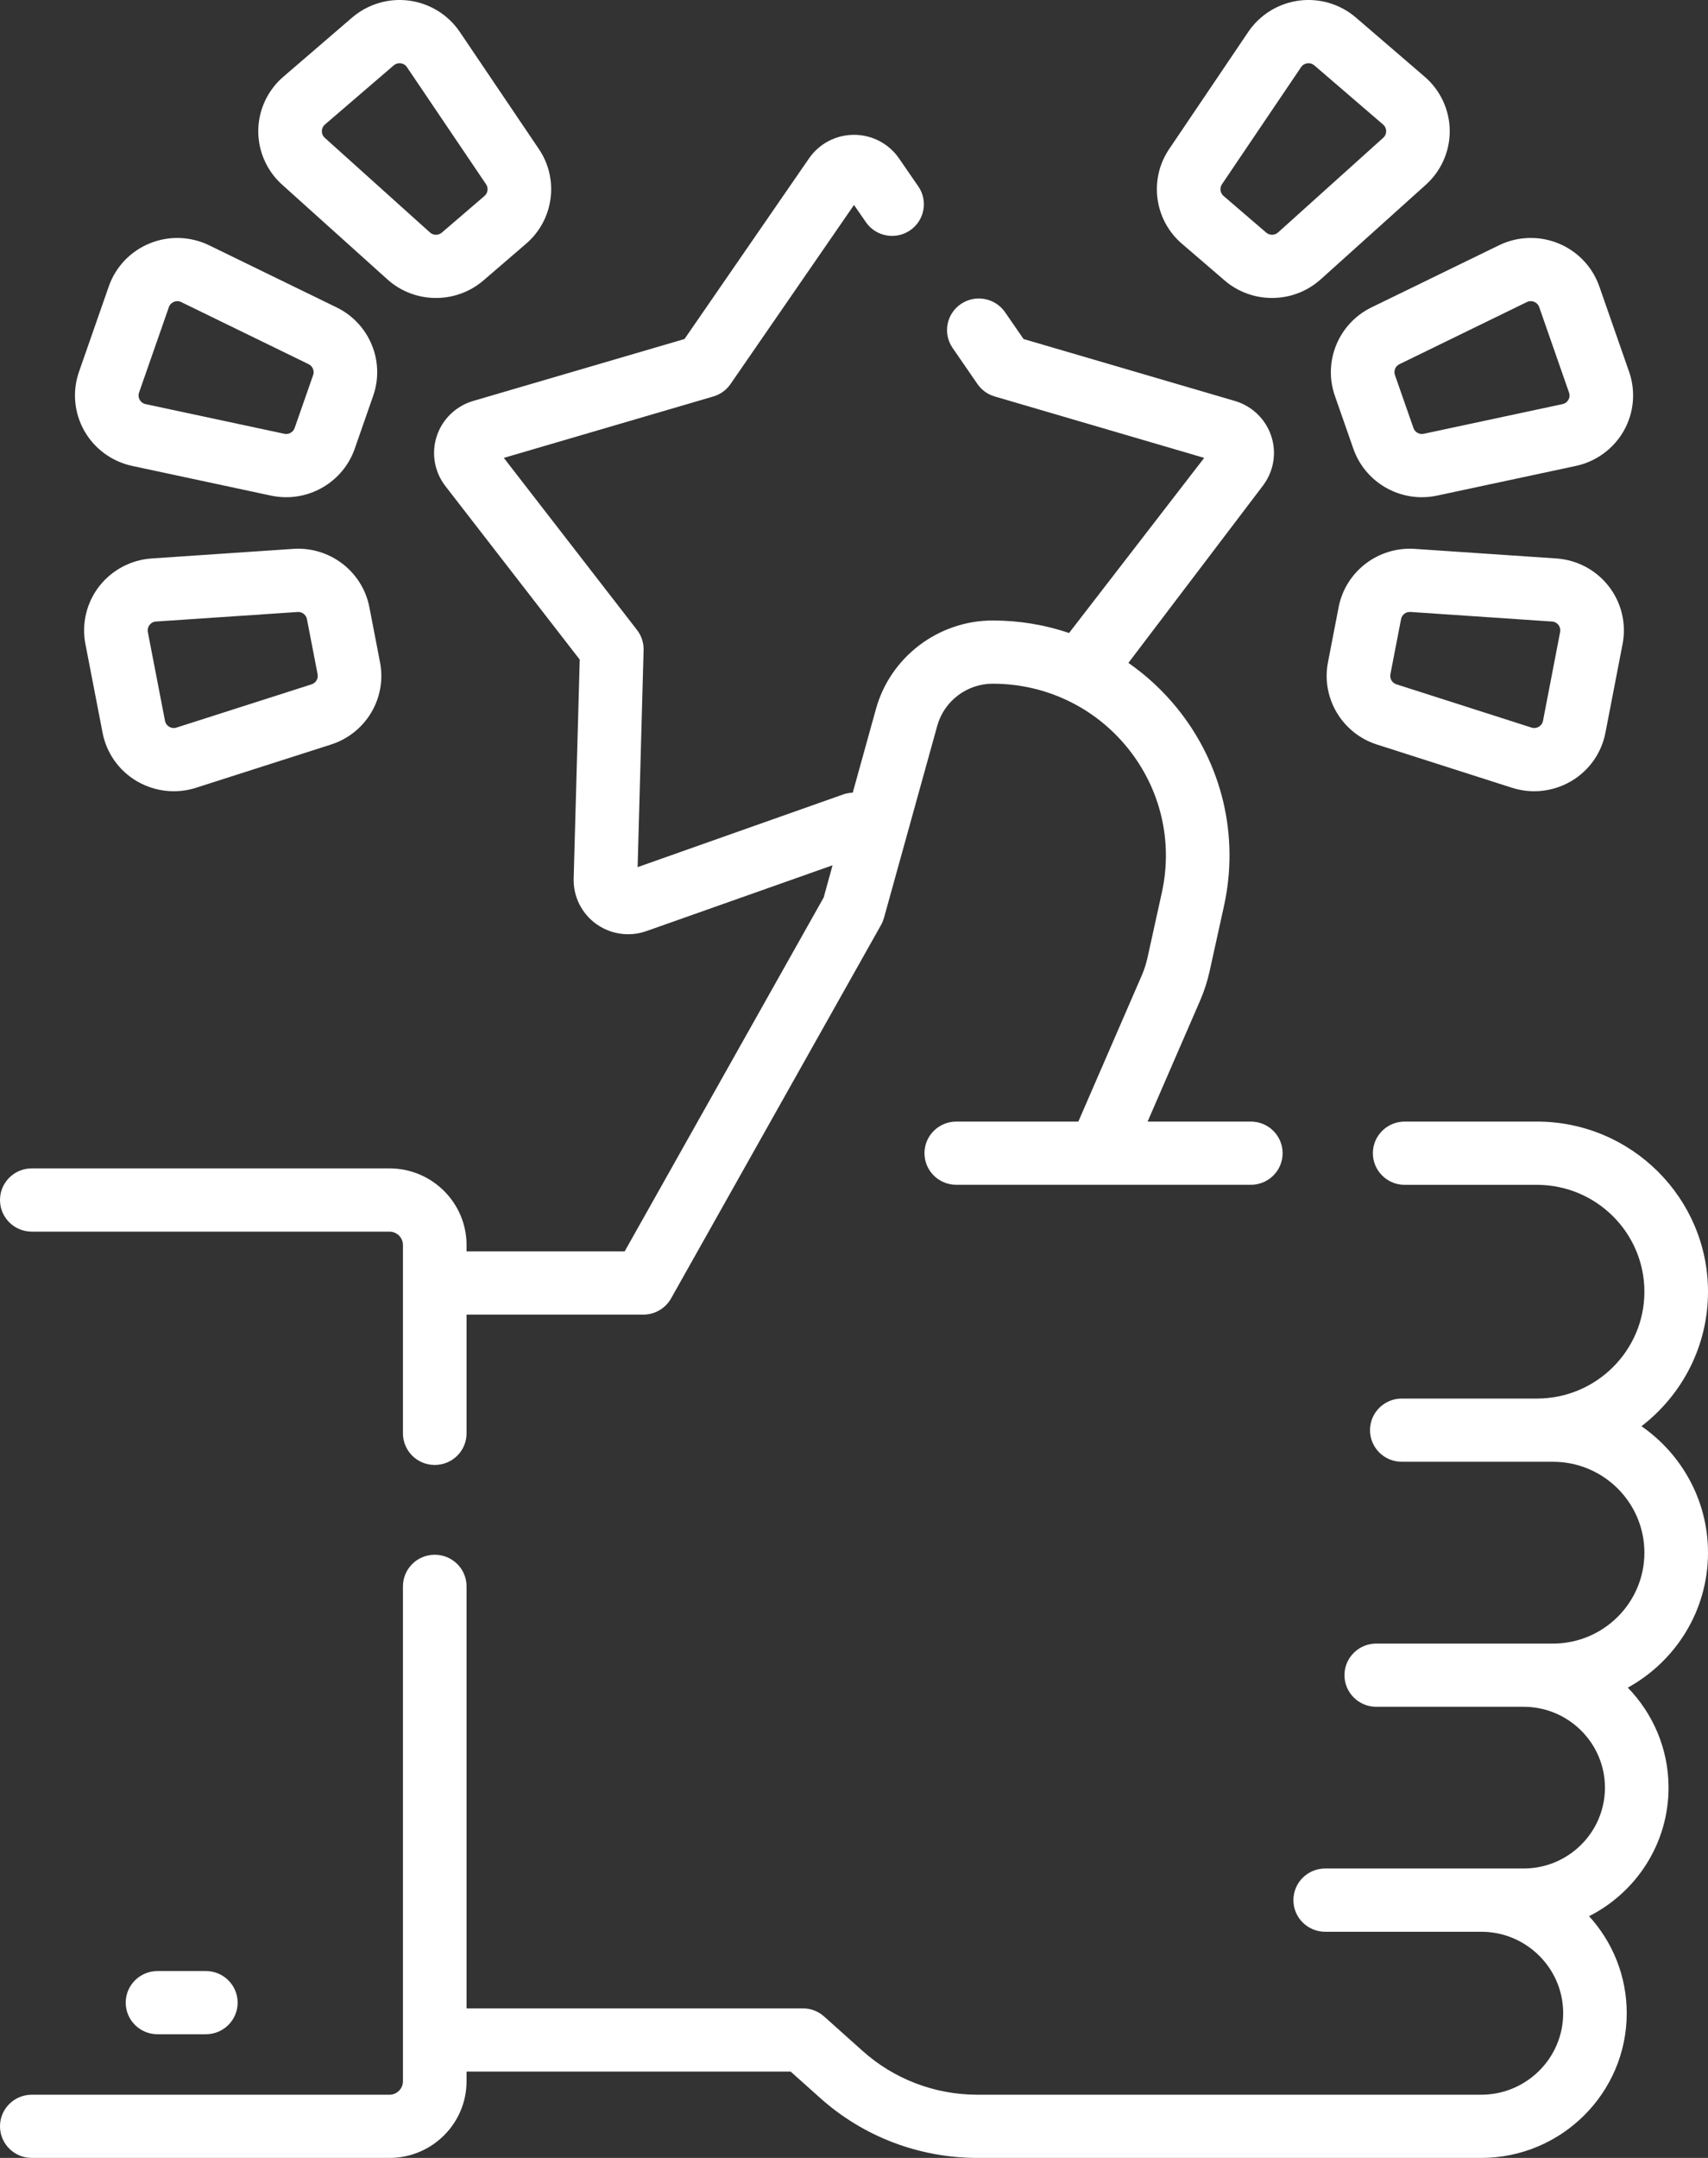
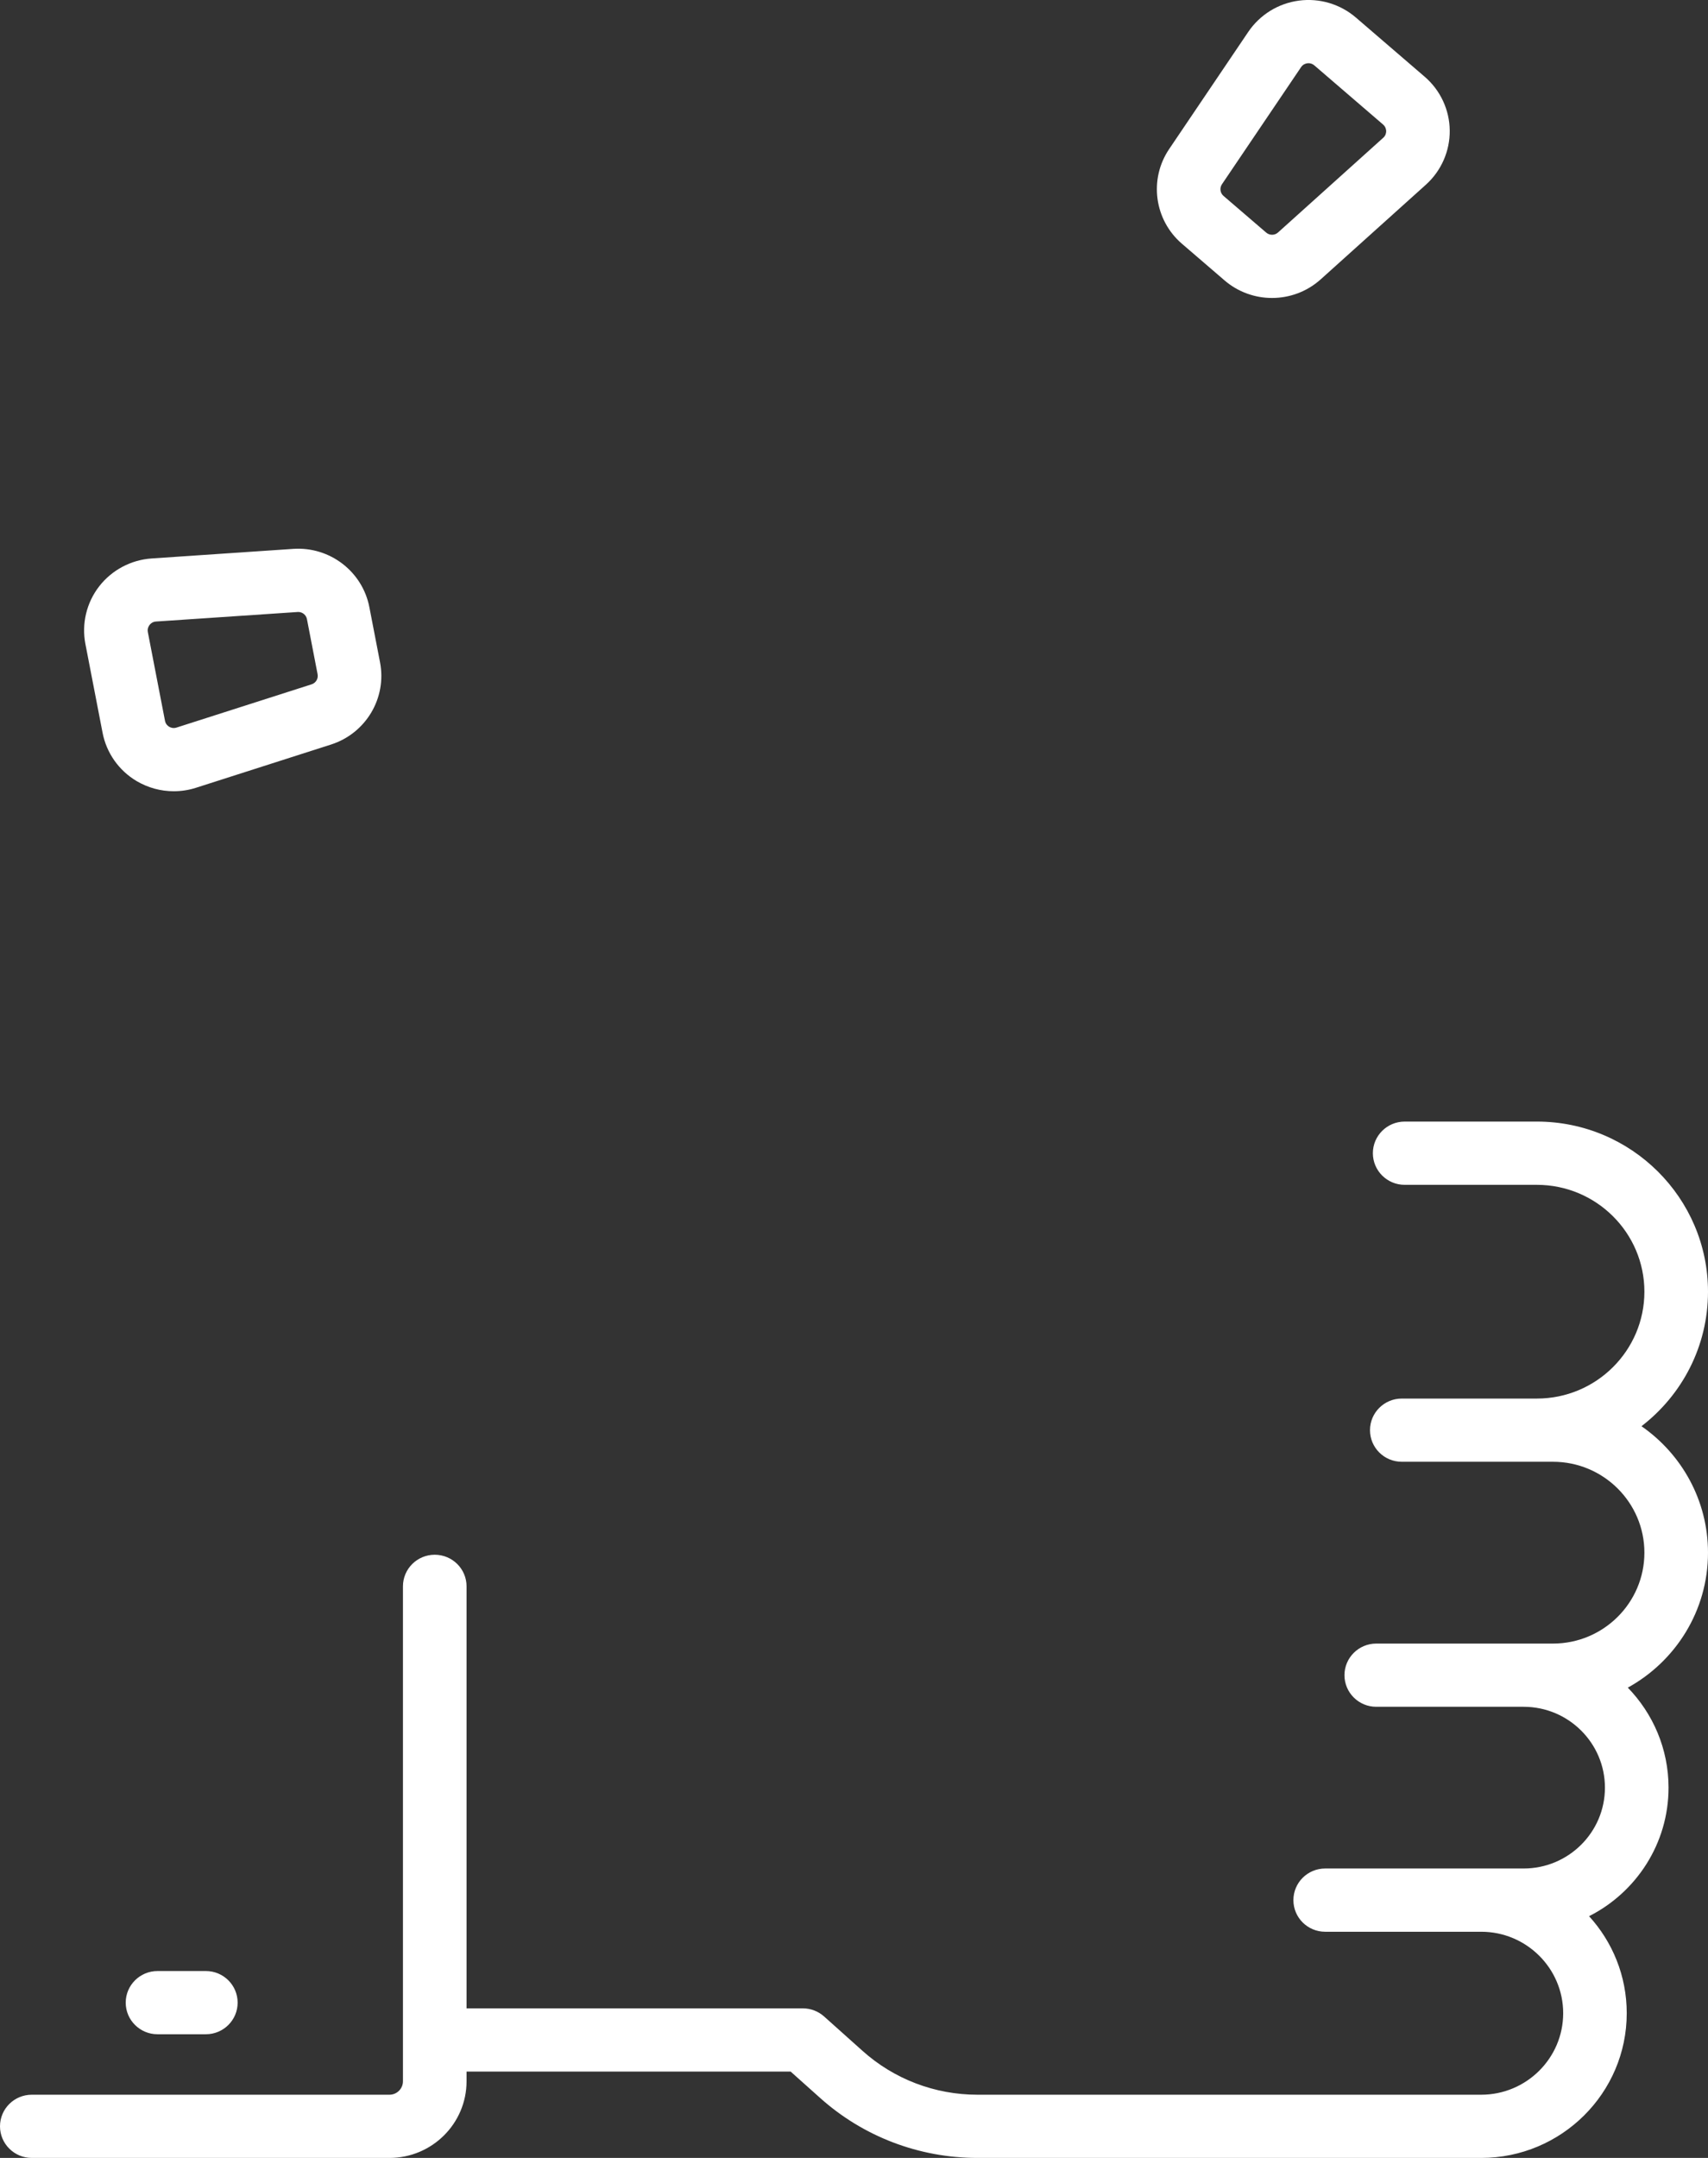
<svg xmlns="http://www.w3.org/2000/svg" width="38" height="48" viewBox="0 0 38 48" fill="none">
  <rect x="0" y="0" width="38" height="48" fill="#333333" stroke="none" />
-   <path d="M2.942 10.364L6.028 11.024C6.142 11.048 6.255 11.06 6.368 11.06C7.041 11.06 7.663 10.637 7.892 9.982L8.303 8.803C8.57 8.039 8.22 7.194 7.489 6.838L4.654 5.457C4.239 5.255 3.757 5.239 3.33 5.414C2.903 5.588 2.571 5.937 2.42 6.371L1.757 8.271C1.606 8.704 1.649 9.182 1.875 9.582C2.101 9.982 2.49 10.267 2.942 10.364ZM3.094 8.732L3.757 6.832C3.782 6.759 3.838 6.727 3.869 6.714C3.886 6.707 3.912 6.699 3.945 6.699C3.971 6.699 4 6.704 4.031 6.719L6.867 8.101C6.956 8.144 6.999 8.248 6.967 8.342L6.555 9.521C6.522 9.615 6.424 9.67 6.326 9.649L3.239 8.989C3.163 8.973 3.125 8.922 3.108 8.893C3.092 8.864 3.068 8.805 3.094 8.732Z" fill="white" />
-   <path d="M8.618 6.214C8.924 6.49 9.312 6.628 9.7 6.628C10.076 6.628 10.453 6.498 10.756 6.238L11.705 5.421C12.321 4.892 12.443 3.986 11.989 3.315L10.229 0.709C9.971 0.328 9.561 0.075 9.103 0.014C8.645 -0.047 8.183 0.091 7.834 0.391L6.304 1.707C5.955 2.007 5.751 2.443 5.746 2.901C5.741 3.36 5.934 3.8 6.277 4.108L8.618 6.214ZM7.229 2.77L8.76 1.454C8.805 1.415 8.854 1.406 8.889 1.406C8.899 1.406 8.908 1.407 8.916 1.408C8.949 1.412 9.011 1.429 9.054 1.494L10.814 4.099C10.87 4.181 10.855 4.293 10.78 4.358L9.83 5.174C9.754 5.239 9.641 5.238 9.567 5.172L7.226 3.066C7.169 3.014 7.161 2.95 7.161 2.917C7.161 2.884 7.171 2.821 7.229 2.77Z" fill="white" />
  <path d="M6.525 12.209L3.375 12.422C2.914 12.453 2.488 12.68 2.206 13.043C1.925 13.406 1.813 13.873 1.9 14.324L2.282 16.299C2.369 16.75 2.646 17.142 3.043 17.376C3.295 17.524 3.579 17.6 3.866 17.6C4.032 17.6 4.199 17.575 4.36 17.523L7.365 16.561C8.14 16.313 8.609 15.527 8.455 14.732L8.218 13.507C8.065 12.712 7.337 12.154 6.525 12.209ZM6.932 15.222L3.927 16.184C3.852 16.208 3.793 16.183 3.765 16.166C3.736 16.149 3.686 16.11 3.671 16.034L3.289 14.059C3.275 13.983 3.307 13.928 3.327 13.902C3.347 13.875 3.393 13.83 3.471 13.825L6.621 13.613C6.625 13.612 6.63 13.612 6.634 13.612C6.729 13.612 6.811 13.679 6.829 13.772L7.066 14.998C7.085 15.095 7.027 15.192 6.932 15.222Z" fill="white" />
-   <path d="M29.698 8.803L30.11 9.982C30.339 10.637 30.96 11.06 31.634 11.06C31.746 11.06 31.86 11.048 31.973 11.024L35.06 10.364C35.511 10.267 35.9 9.982 36.127 9.582C36.353 9.182 36.396 8.704 36.245 8.271L35.582 6.371C35.43 5.937 35.099 5.588 34.672 5.414C34.245 5.239 33.762 5.254 33.348 5.457L30.512 6.838C29.782 7.194 29.432 8.039 29.698 8.803ZM31.135 8.101L33.97 6.719C34.001 6.704 34.031 6.699 34.057 6.699C34.089 6.699 34.116 6.707 34.133 6.714C34.164 6.727 34.219 6.759 34.245 6.832L34.908 8.732C34.934 8.805 34.91 8.864 34.894 8.893C34.877 8.922 34.839 8.973 34.762 8.989L31.676 9.649C31.578 9.67 31.48 9.615 31.447 9.521L31.035 8.342C31.002 8.248 31.045 8.144 31.135 8.101Z" fill="white" />
-   <path d="M33.64 17.523C33.801 17.574 33.968 17.6 34.134 17.6C34.42 17.6 34.705 17.524 34.956 17.376C35.354 17.142 35.631 16.75 35.718 16.299L36.1 14.324C36.187 13.873 36.075 13.406 35.793 13.043C35.511 12.679 35.086 12.453 34.625 12.422L31.475 12.209C30.663 12.155 29.935 12.712 29.782 13.507L29.545 14.732C29.391 15.527 29.86 16.313 30.634 16.561L33.64 17.523ZM30.934 14.997L31.171 13.772C31.19 13.674 31.276 13.606 31.379 13.612L34.529 13.825C34.607 13.83 34.652 13.875 34.673 13.901C34.693 13.927 34.725 13.983 34.71 14.059L34.329 16.034C34.314 16.11 34.264 16.149 34.235 16.166C34.206 16.183 34.147 16.208 34.073 16.184L31.068 15.222C30.973 15.192 30.915 15.095 30.934 14.997Z" fill="white" />
  <path d="M26.295 5.421L27.245 6.238C27.548 6.498 27.924 6.628 28.3 6.628C28.688 6.628 29.076 6.49 29.383 6.214L31.724 4.108C32.066 3.8 32.259 3.36 32.254 2.901C32.249 2.443 32.046 2.007 31.697 1.707L30.167 0.391C29.817 0.09 29.355 -0.047 28.897 0.014C28.439 0.075 28.03 0.328 27.772 0.709L26.012 3.315C25.558 3.986 25.68 4.892 26.295 5.421ZM27.186 4.099L28.947 1.493C28.99 1.429 29.052 1.412 29.085 1.408C29.092 1.407 29.102 1.406 29.112 1.406C29.147 1.406 29.196 1.415 29.241 1.454L30.771 2.77C30.83 2.821 30.839 2.884 30.84 2.917C30.84 2.95 30.832 3.014 30.774 3.065L28.434 5.171C28.36 5.238 28.247 5.239 28.171 5.174L27.221 4.358C27.145 4.293 27.131 4.181 27.186 4.099Z" fill="white" />
  <path d="M38 34.537C38 33.374 37.414 32.344 36.52 31.724C37.42 31.032 38 29.948 38 28.732C38 26.646 36.292 24.948 34.194 24.948H31.252C30.861 24.948 30.544 25.263 30.544 25.651C30.544 26.04 30.861 26.355 31.252 26.355H34.194C35.512 26.355 36.585 27.421 36.585 28.732C36.585 30.043 35.512 31.109 34.194 31.109C34.145 31.109 31.187 31.109 31.187 31.109C30.797 31.109 30.48 31.424 30.48 31.812C30.48 32.201 30.797 32.515 31.187 32.515H34.551C35.673 32.515 36.585 33.422 36.585 34.537C36.585 35.652 35.673 36.559 34.551 36.559H30.619C30.229 36.559 29.912 36.874 29.912 37.262C29.912 37.65 30.229 37.965 30.619 37.965H33.898C34.895 37.965 35.707 38.772 35.707 39.764C35.707 40.756 34.896 41.562 33.898 41.562H29.483C29.092 41.562 28.776 41.877 28.776 42.266C28.776 42.654 29.092 42.969 29.483 42.969H32.954C33.959 42.969 34.778 43.782 34.778 44.781C34.778 45.781 33.959 46.594 32.954 46.594H21.746C20.799 46.594 19.89 46.247 19.188 45.617L18.334 44.853C18.204 44.737 18.036 44.673 17.861 44.673H10.38V35.286C10.38 34.897 10.063 34.583 9.672 34.583C9.282 34.583 8.965 34.897 8.965 35.286V46.295C8.965 46.46 8.83 46.594 8.665 46.594H0.707C0.317 46.594 0 46.908 0 47.297C0 47.685 0.317 48 0.707 48H8.665C9.611 48 10.38 47.235 10.38 46.295V46.079H17.59L18.241 46.661C19.203 47.525 20.448 48 21.746 48H32.954C34.739 48 36.192 46.556 36.192 44.781C36.192 43.951 35.875 43.194 35.354 42.623C36.402 42.093 37.122 41.01 37.122 39.764C37.122 38.901 36.776 38.116 36.216 37.539C37.279 36.954 38 35.828 38 34.537Z" fill="white" />
-   <path d="M25.105 14.745L28.093 10.809C28.336 10.494 28.408 10.08 28.284 9.702C28.16 9.325 27.858 9.032 27.474 8.919L22.772 7.541L22.361 6.945C22.14 6.625 21.699 6.543 21.377 6.763C21.055 6.982 20.973 7.42 21.194 7.74L21.747 8.543C21.839 8.676 21.975 8.774 22.131 8.819L26.791 10.185L23.785 14.08C23.246 13.898 22.674 13.802 22.087 13.802C20.879 13.802 19.811 14.611 19.489 15.768L18.972 17.632C18.901 17.635 18.831 17.646 18.763 17.67L14.186 19.288L14.319 14.46C14.323 14.299 14.272 14.14 14.172 14.012L11.209 10.185L15.87 8.819C16.026 8.774 16.161 8.676 16.253 8.542L19 4.559L19.264 4.941C19.484 5.262 19.925 5.344 20.247 5.124C20.569 4.905 20.652 4.467 20.431 4.147L20 3.521C19.774 3.194 19.4 2.999 19 2.999C18.6 2.999 18.227 3.194 18 3.522L15.229 7.541L10.526 8.919C10.143 9.032 9.84 9.325 9.717 9.702C9.593 10.08 9.664 10.494 9.908 10.811L12.898 14.672L12.763 19.543C12.752 19.941 12.94 20.318 13.264 20.552C13.474 20.703 13.723 20.781 13.975 20.781C14.112 20.781 14.249 20.758 14.382 20.711L18.523 19.247L18.325 19.964L13.898 27.835H10.38V27.694C10.38 26.754 9.611 25.989 8.665 25.989H0.707C0.317 25.989 0 26.304 0 26.692C0 27.081 0.317 27.396 0.707 27.396H8.665C8.83 27.396 8.965 27.529 8.965 27.694V31.883C8.965 32.272 9.282 32.586 9.672 32.586C10.063 32.586 10.38 32.272 10.38 31.883V29.242H14.312C14.569 29.242 14.805 29.104 14.93 28.882L19.601 20.576C19.629 20.527 19.65 20.474 19.666 20.42L20.853 16.142C21.006 15.592 21.514 15.208 22.087 15.208C23.259 15.208 24.353 15.729 25.087 16.636C25.822 17.544 26.1 18.716 25.849 19.854L25.53 21.301C25.5 21.437 25.457 21.57 25.402 21.698L23.991 24.948H21.276C20.885 24.948 20.568 25.263 20.568 25.651C20.568 26.04 20.885 26.354 21.276 26.354H27.829C28.22 26.354 28.536 26.04 28.536 25.651C28.536 25.263 28.22 24.948 27.829 24.948H25.532L26.701 22.255C26.792 22.045 26.863 21.826 26.912 21.602L27.231 20.155C27.574 18.599 27.194 16.995 26.19 15.754C25.873 15.363 25.507 15.025 25.105 14.745Z" fill="white" />
  <path d="M3.504 43.843C3.114 43.843 2.797 44.158 2.797 44.546C2.797 44.934 3.114 45.249 3.504 45.249H4.58C4.971 45.249 5.287 44.934 5.287 44.546C5.287 44.158 4.971 43.843 4.58 43.843H3.504Z" fill="white" />
</svg>